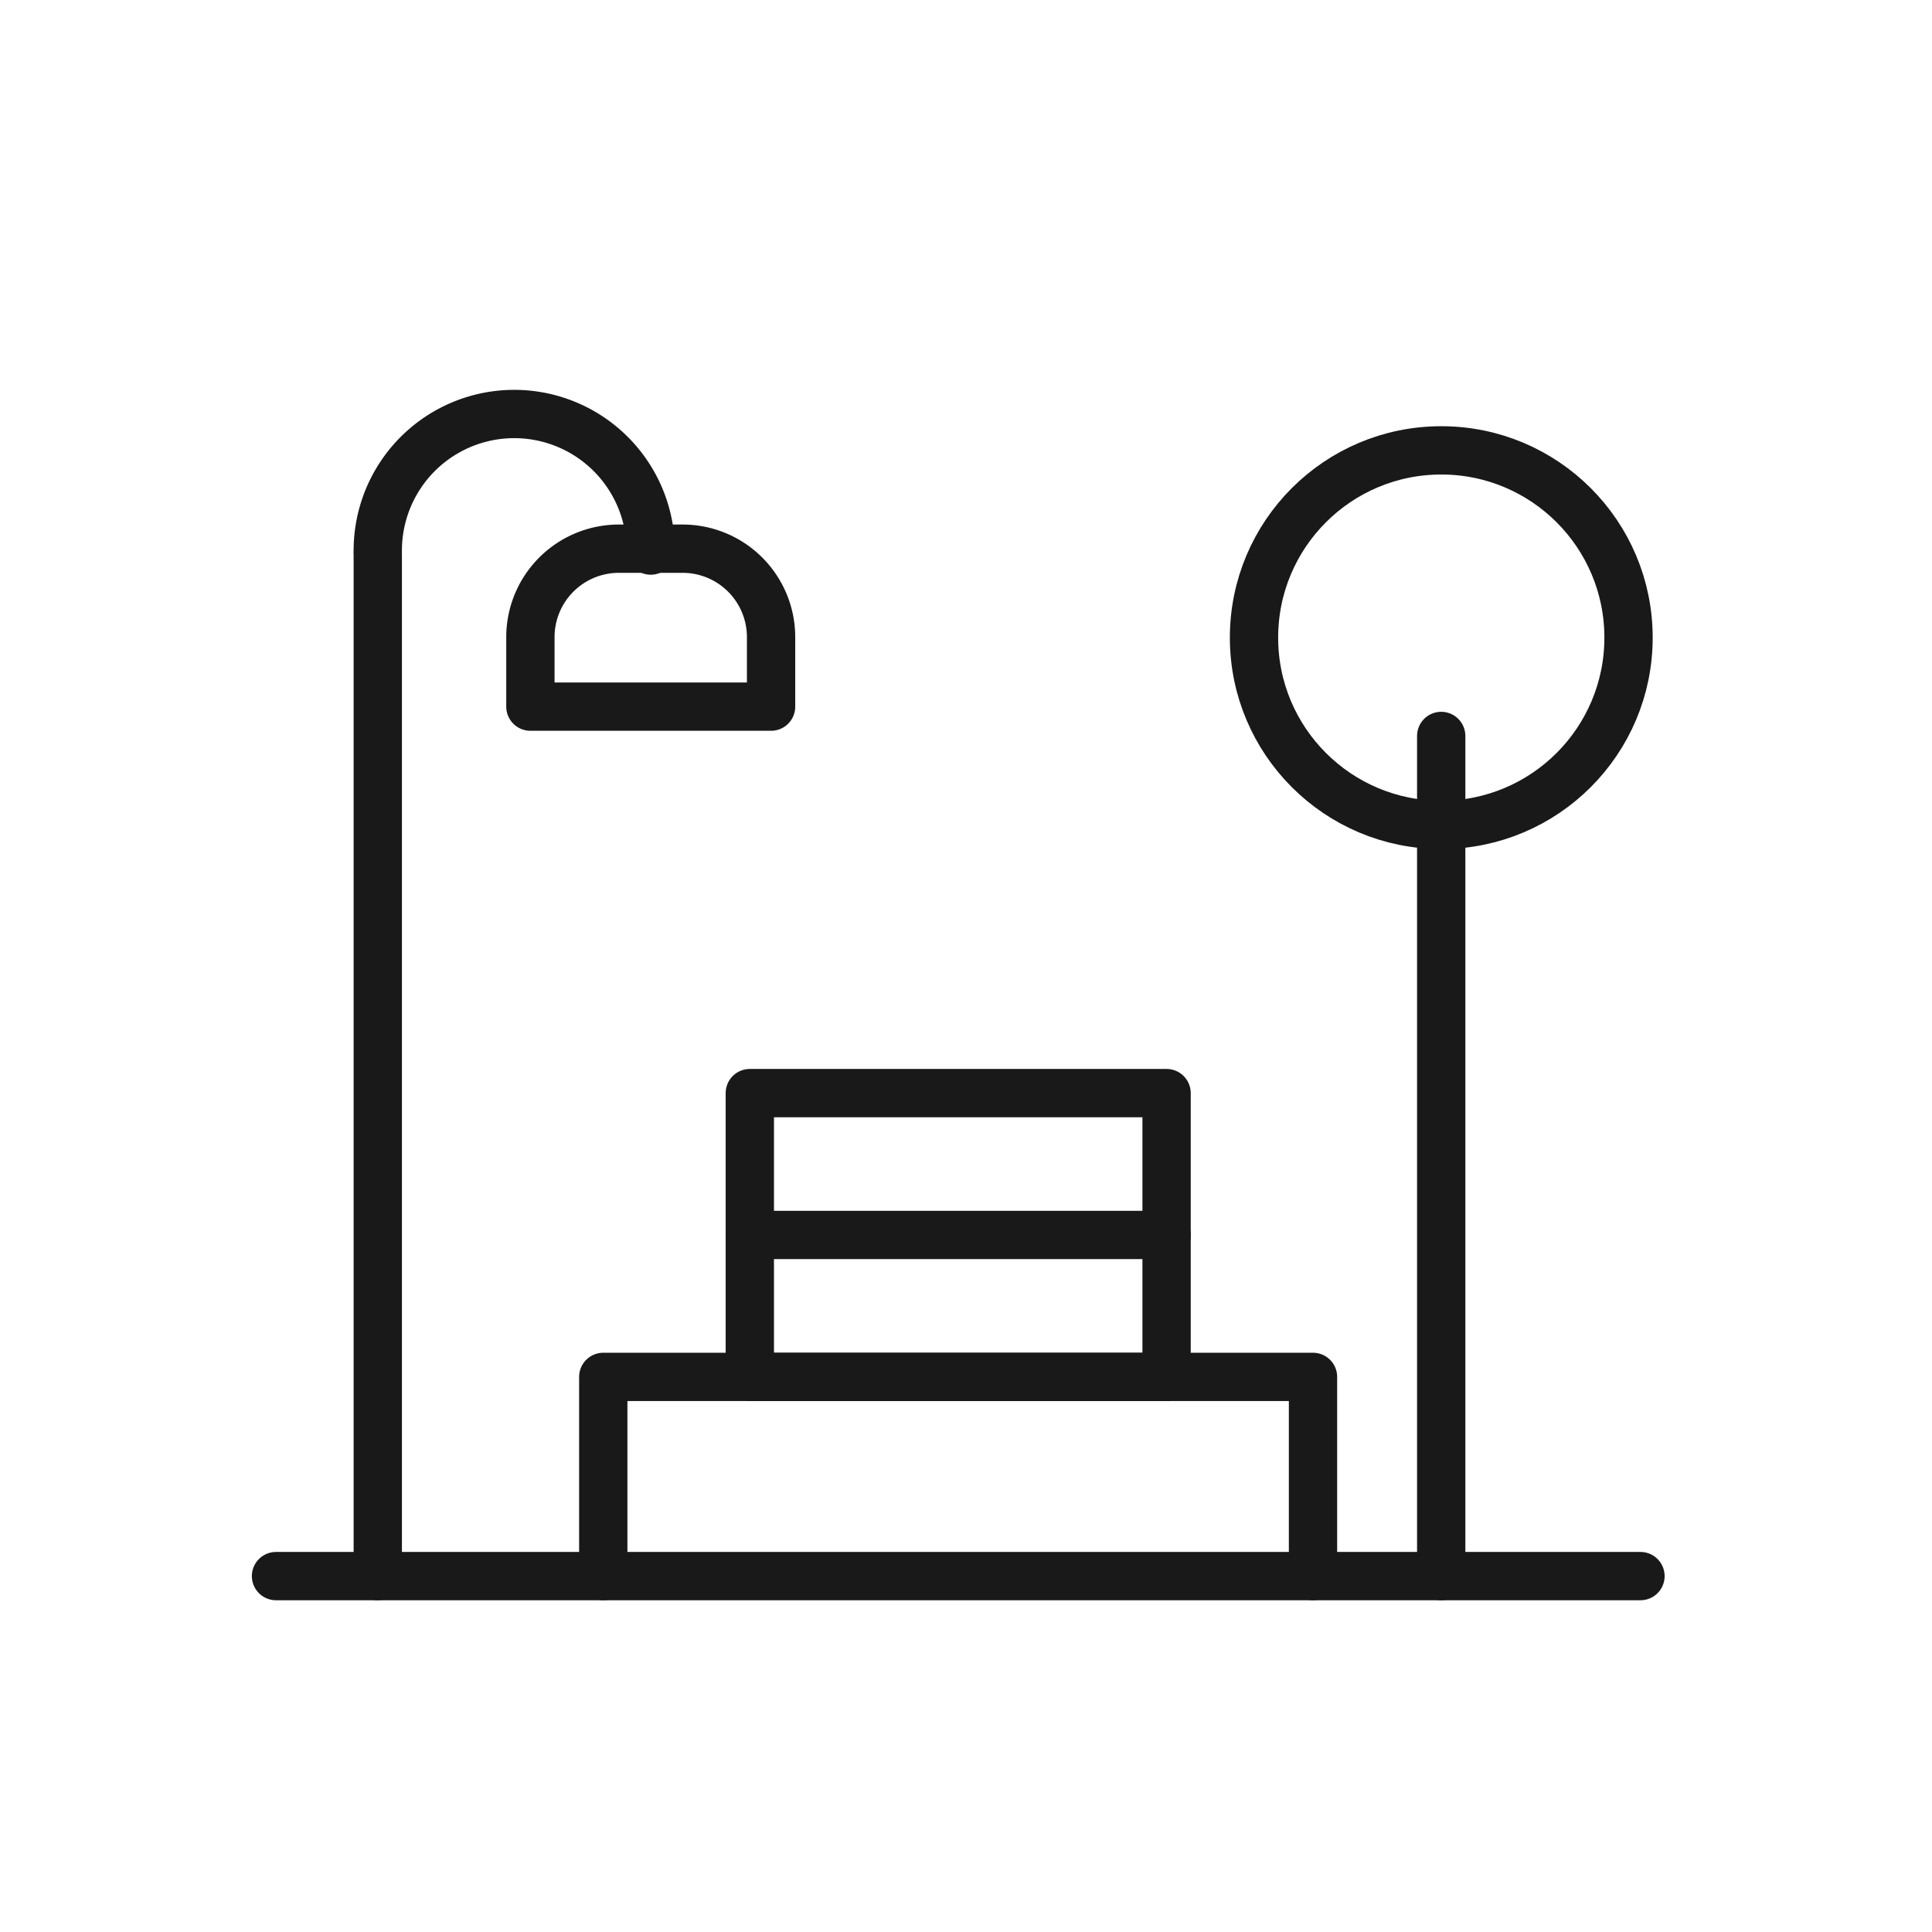
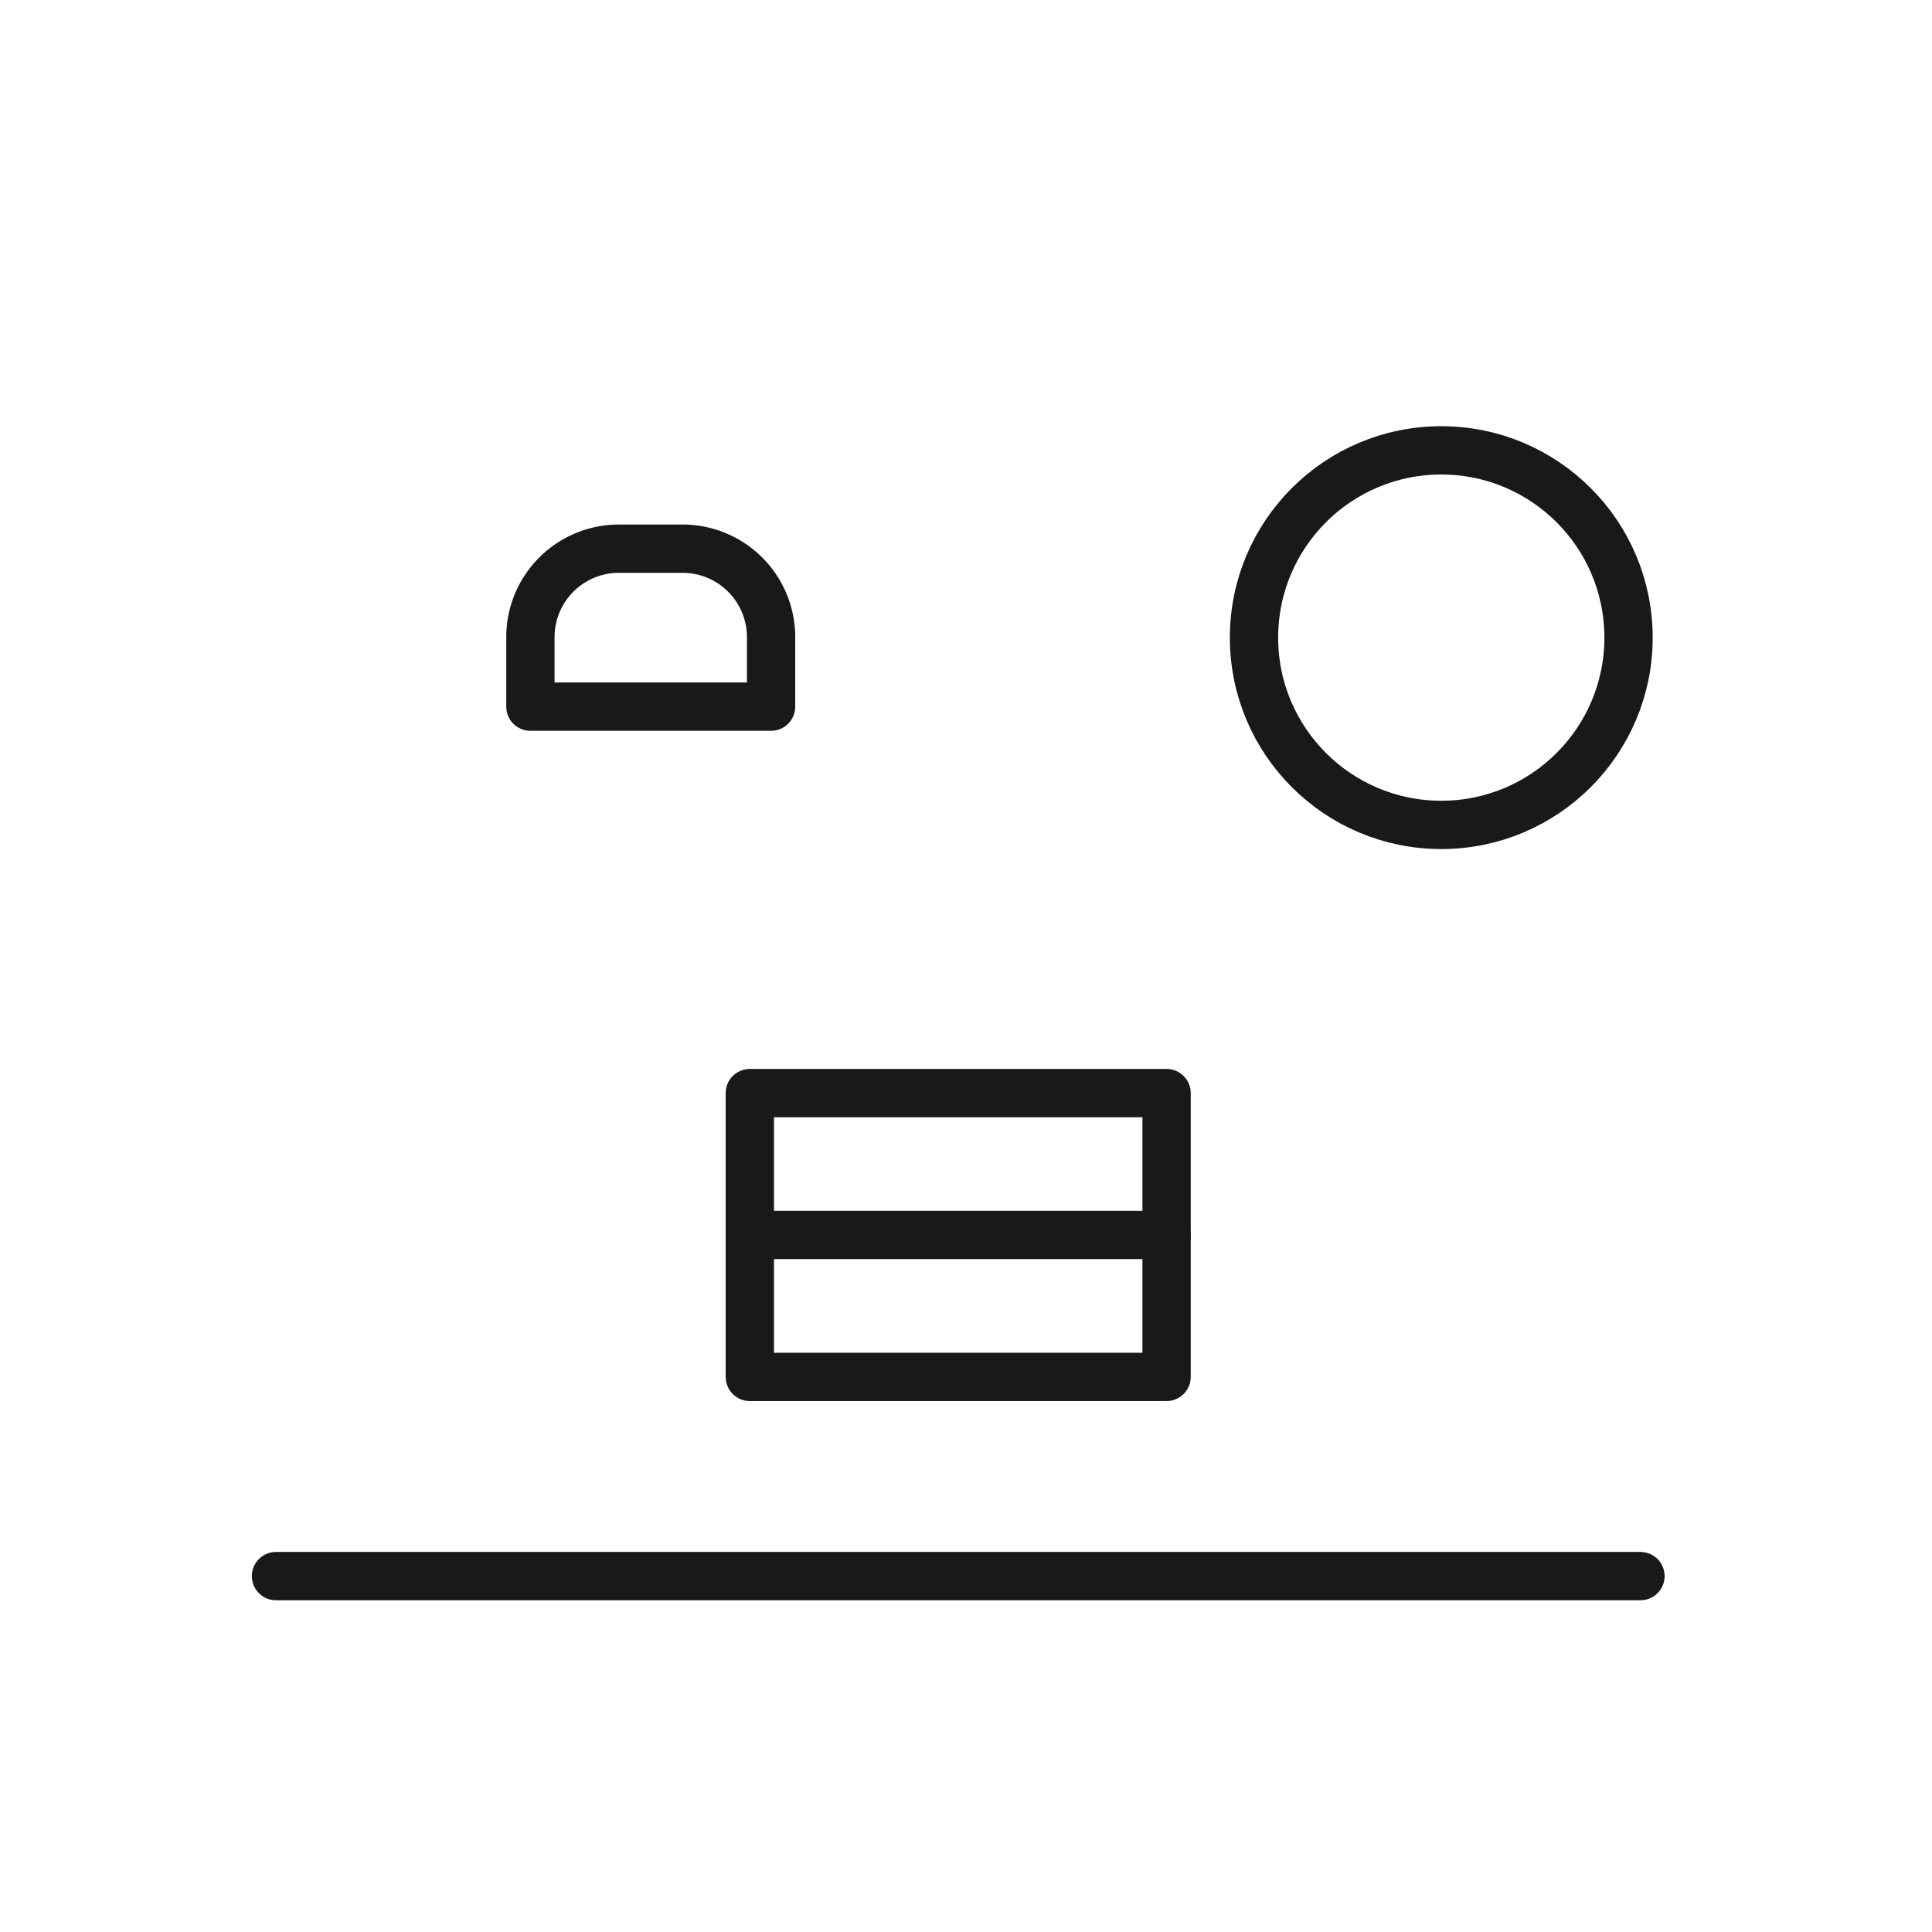
<svg xmlns="http://www.w3.org/2000/svg" width="28" height="28" viewBox="0 0 28 28">
  <defs>
    <style>.a,.c{fill:none;stroke:#191919;stroke-width:0.7px;}.b{clip-path:url(#a);}.c{stroke-linecap:round;stroke-linejoin:round;}</style>
    <clipPath id="a">
      <rect class="a" width="28" height="28" />
    </clipPath>
  </defs>
  <g class="b">
    <g transform="translate(4 7.527)">
      <rect class="c" width="6.04" height="4.113" transform="translate(6.867 8.315)" />
-       <path class="c" d="M-62.286-18.038v-2.887H-52v2.887" transform="translate(67.029 33.353)" />
-       <line class="c" y1="14.815" transform="translate(1.475 0.5)" />
-       <line class="c" y1="12.176" transform="translate(16.887 3.139)" />
      <circle class="c" cx="2.714" cy="2.714" r="2.714" transform="translate(14.174 -1)" />
-       <path class="c" d="M-66.412-30.187a1.978,1.978,0,0,1,1.978-1.979,1.979,1.979,0,0,1,1.978,1.979" transform="translate(67.887 30.639)" />
      <path class="c" d="M1.282,0h.924A1.282,1.282,0,0,1,3.488,1.282V2.289a0,0,0,0,1,0,0H0a0,0,0,0,1,0,0V1.282A1.282,1.282,0,0,1,1.282,0Z" transform="translate(3.687 0.425)" />
      <line class="c" x2="6.04" transform="translate(6.867 10.371)" />
      <line class="c" x2="19.775" transform="translate(0 15.315)" />
    </g>
  </g>
</svg>